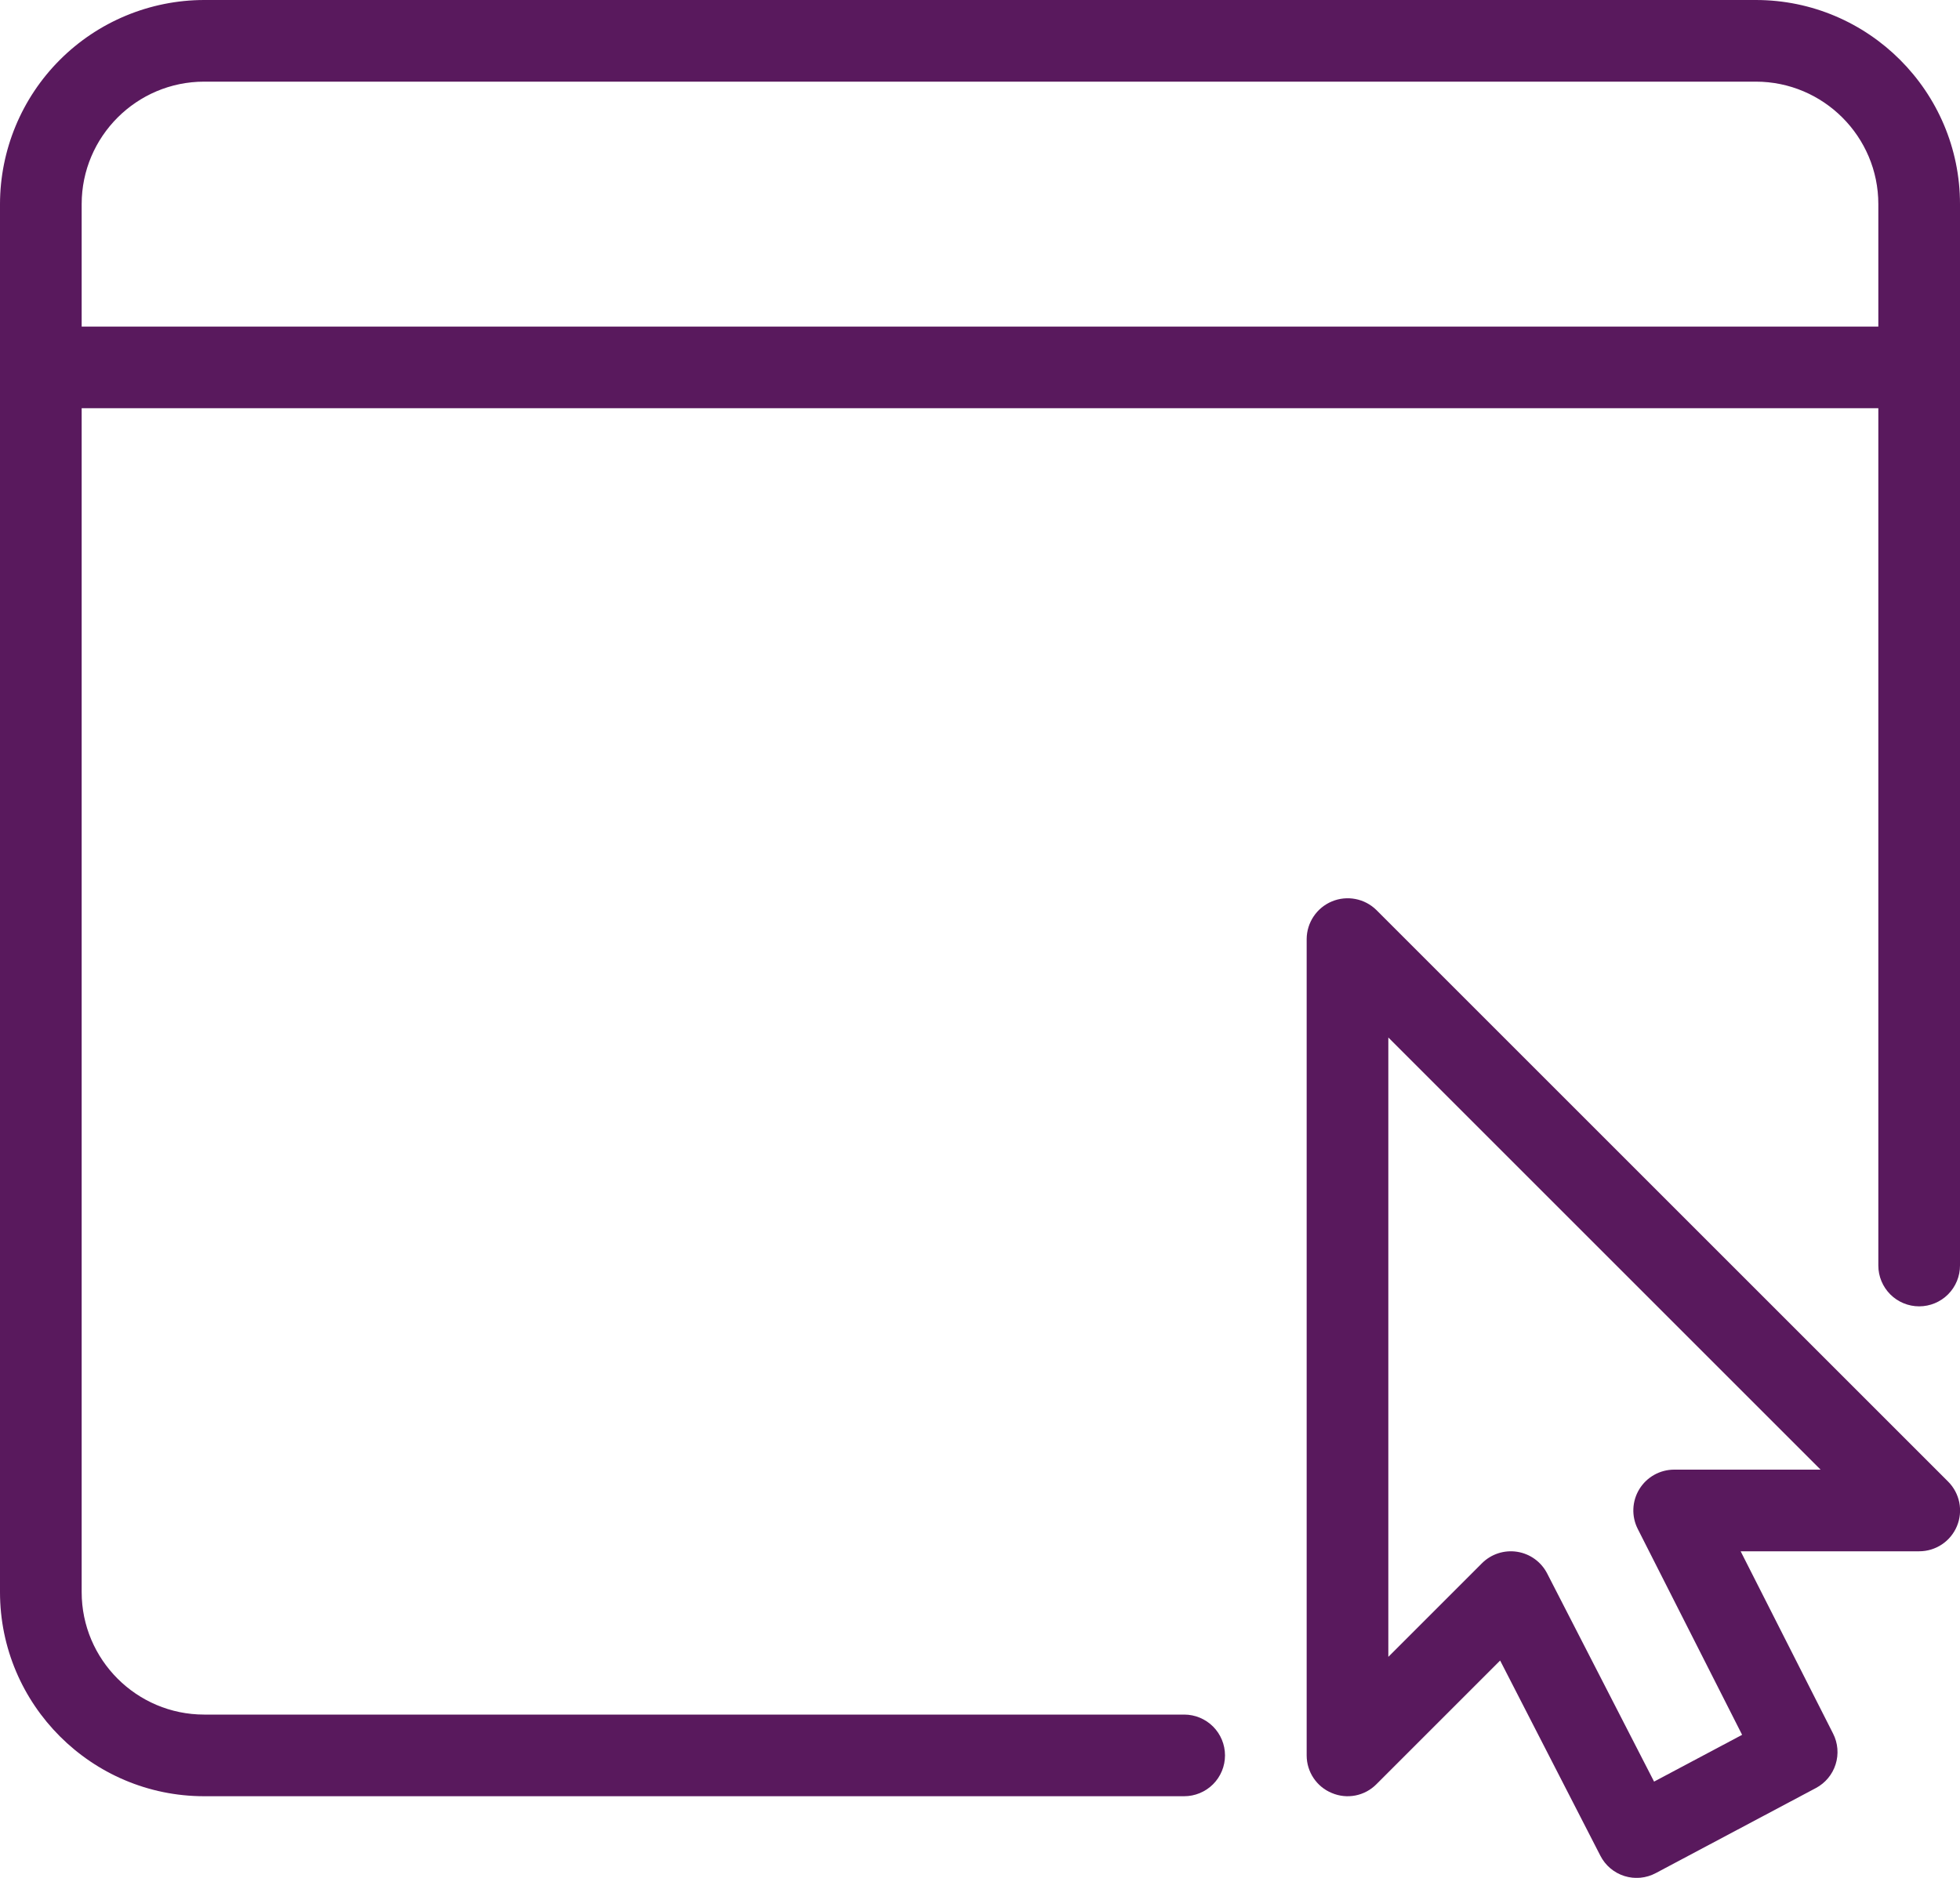
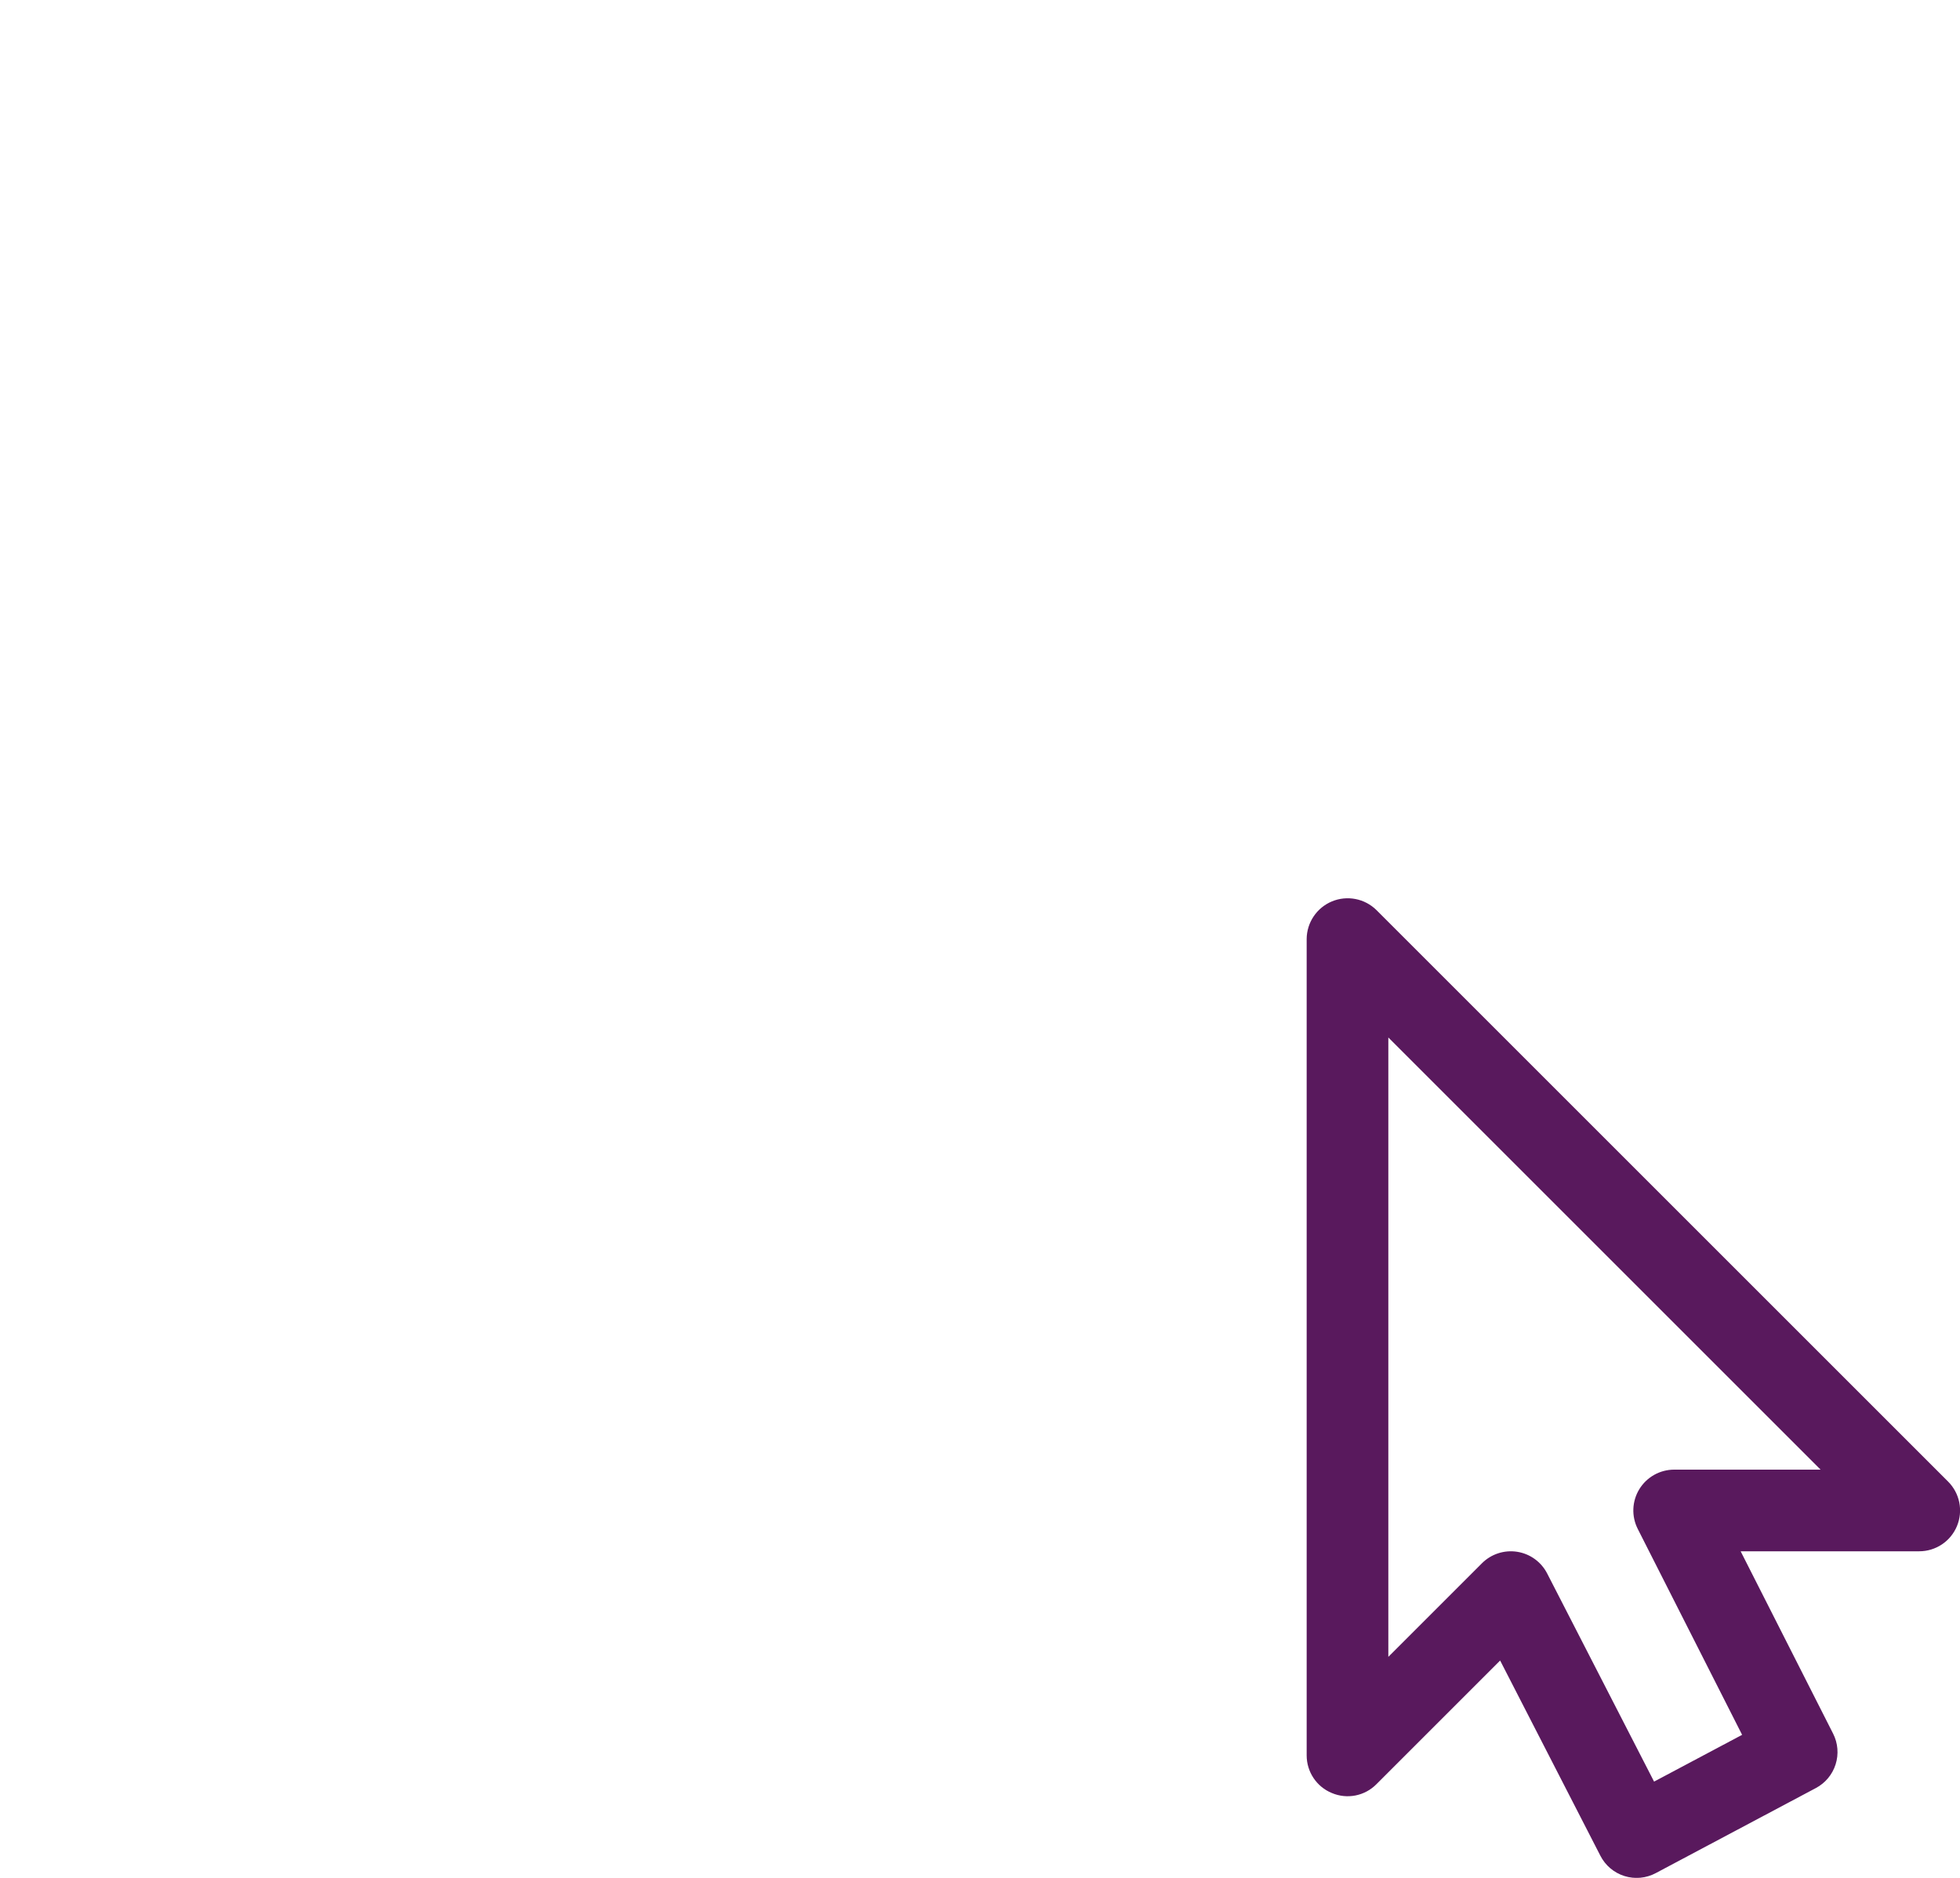
<svg xmlns="http://www.w3.org/2000/svg" width="288" height="276" viewBox="0 0 288 276" fill="none">
-   <path d="M258 0H30C22.046 0.01 14.421 3.173 8.797 8.797C3.173 14.421 0.01 22.046 0 30L0 234C0 250.536 13.464 264 30 264H174C175.591 264 177.117 263.368 178.243 262.243C179.368 261.117 180 259.591 180 258C180 256.409 179.368 254.883 178.243 253.757C177.117 252.632 175.591 252 174 252H30C20.076 252 12 243.924 12 234V60H276V186C276 187.591 276.632 189.117 277.757 190.243C278.883 191.368 280.409 192 282 192C283.591 192 285.117 191.368 286.243 190.243C287.368 189.117 288 187.591 288 186V30C288 13.464 274.536 0 258 0ZM12 48V30C12 20.076 20.076 12 30 12H258C267.924 12 276 20.076 276 30V48H12Z" fill="#59195D" />
  <path d="M202.248 133.752C201.404 132.922 200.335 132.359 199.174 132.134C198.012 131.908 196.81 132.029 195.717 132.482C194.624 132.935 193.689 133.7 193.028 134.681C192.367 135.663 192.009 136.817 192 138V258C192 260.424 193.464 262.62 195.708 263.532C196.803 263.995 198.011 264.119 199.177 263.888C200.343 263.657 201.413 263.082 202.248 262.236L220.428 244.056L235.152 272.736C235.513 273.446 236.012 274.077 236.62 274.592C237.228 275.106 237.933 275.494 238.694 275.732C239.454 275.971 240.254 276.054 241.047 275.979C241.84 275.903 242.61 275.67 243.312 275.292L266.82 262.8C268.207 262.064 269.25 260.813 269.723 259.316C270.197 257.819 270.064 256.196 269.352 254.796L255.768 228H282C283.188 228.002 284.35 227.651 285.339 226.992C286.328 226.333 287.098 225.395 287.553 224.298C288.008 223.2 288.127 221.992 287.895 220.826C287.662 219.661 287.089 218.591 286.248 217.752L202.248 133.752ZM246 216C244.975 216 243.966 216.263 243.071 216.763C242.176 217.264 241.425 217.986 240.888 218.859C240.351 219.733 240.047 220.73 240.005 221.754C239.963 222.779 240.185 223.797 240.648 224.712L255.984 254.976L243.048 261.852L227.34 231.264C226.908 230.422 226.284 229.694 225.517 229.139C224.75 228.584 223.863 228.219 222.928 228.073C221.993 227.927 221.037 228.004 220.137 228.297C219.238 228.591 218.42 229.094 217.752 229.764L204 243.516V152.484L267.516 216H246Z" fill="#59195D" />
</svg>